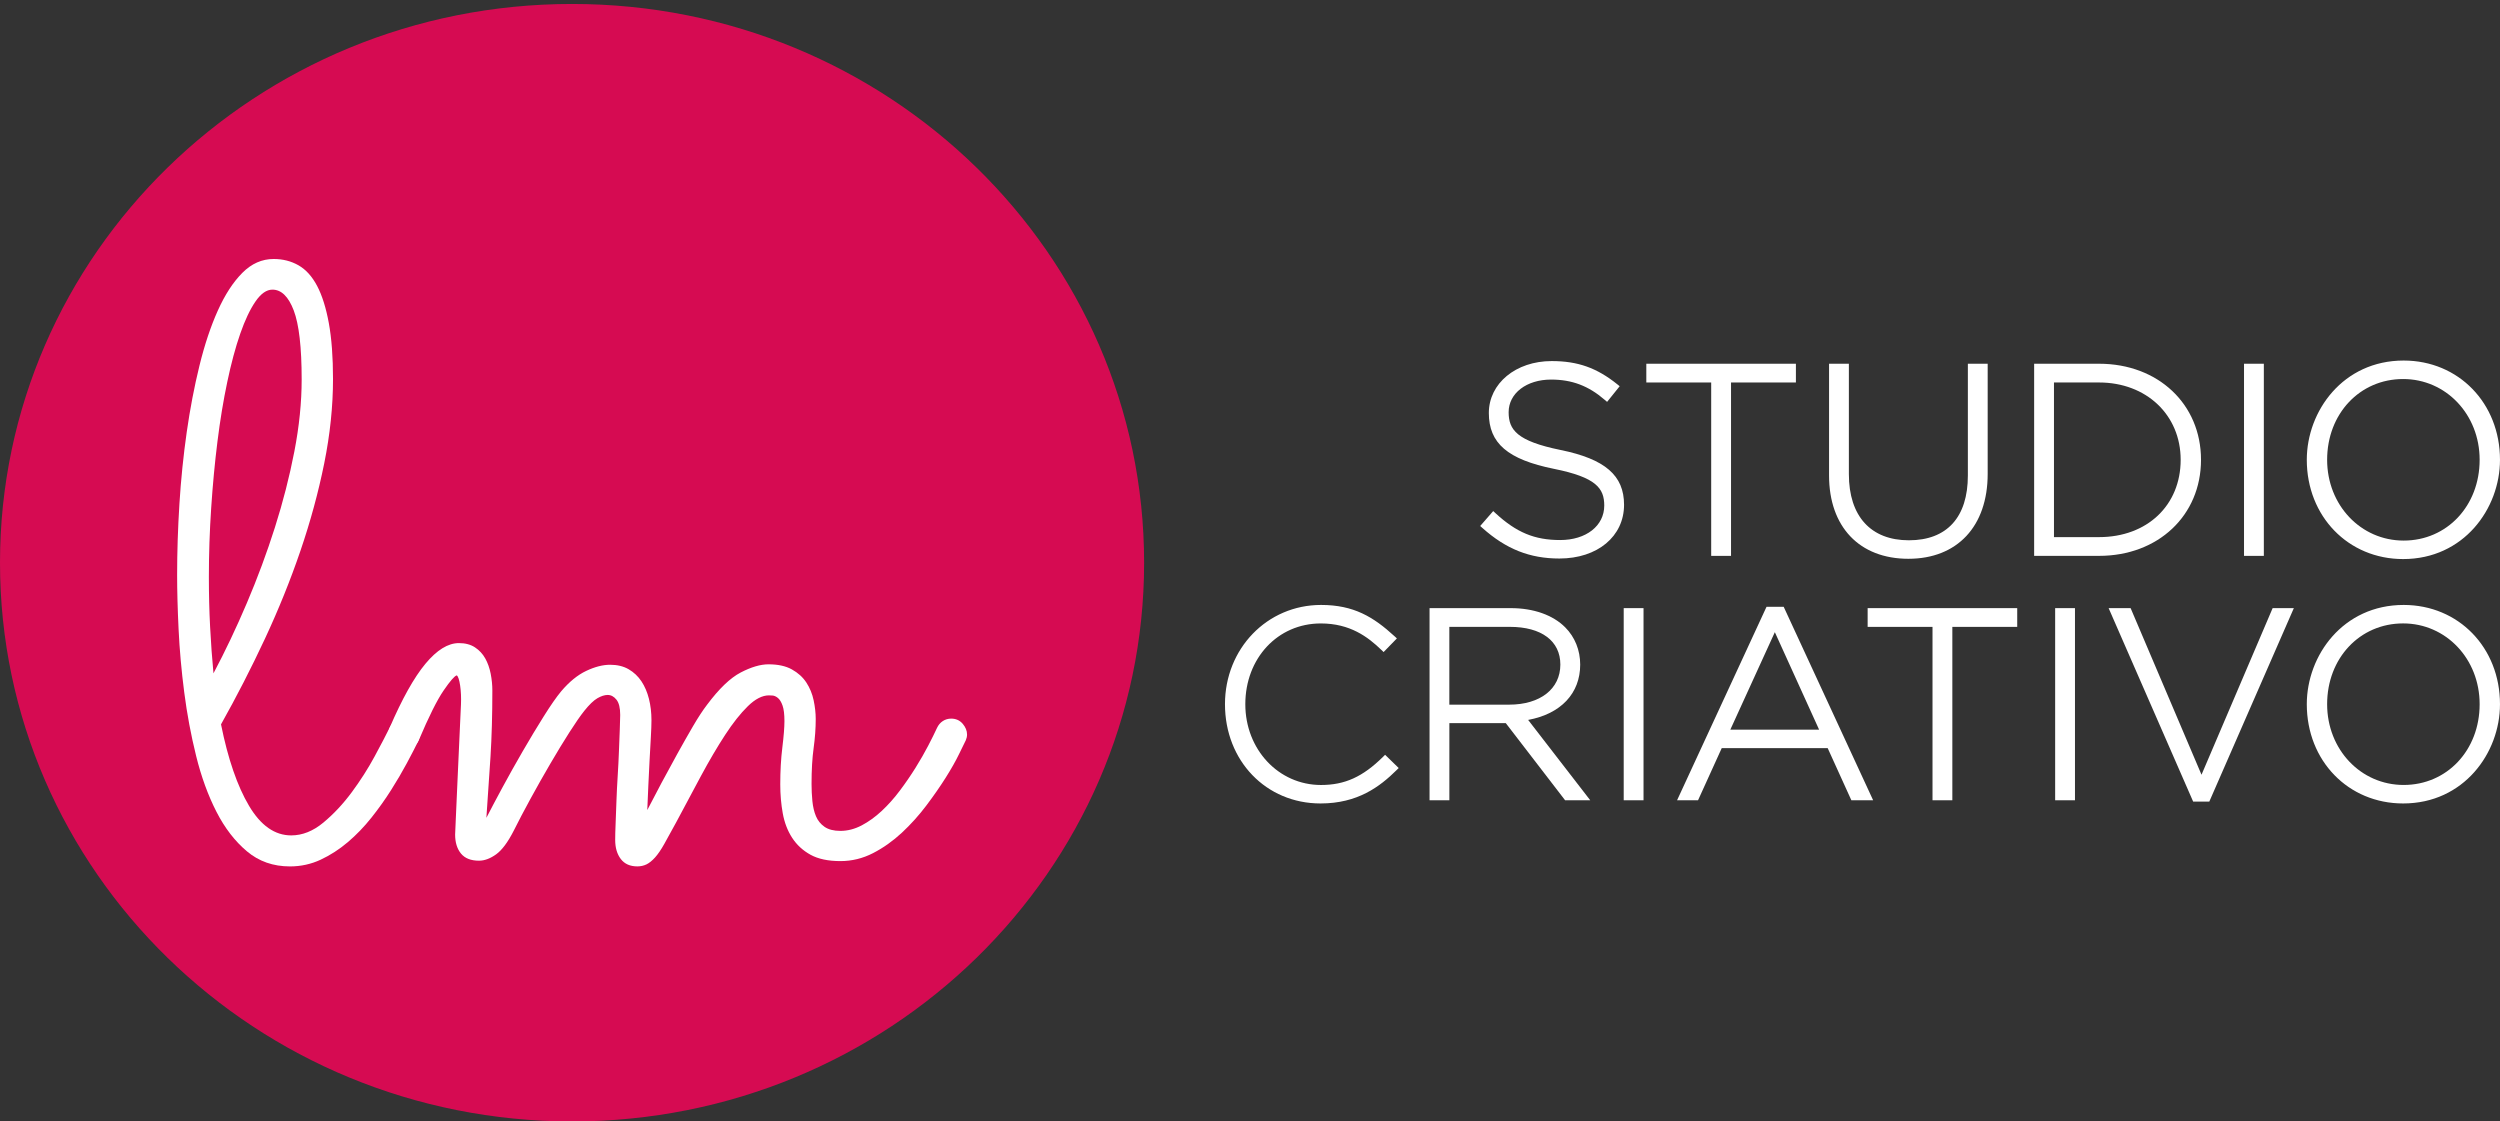
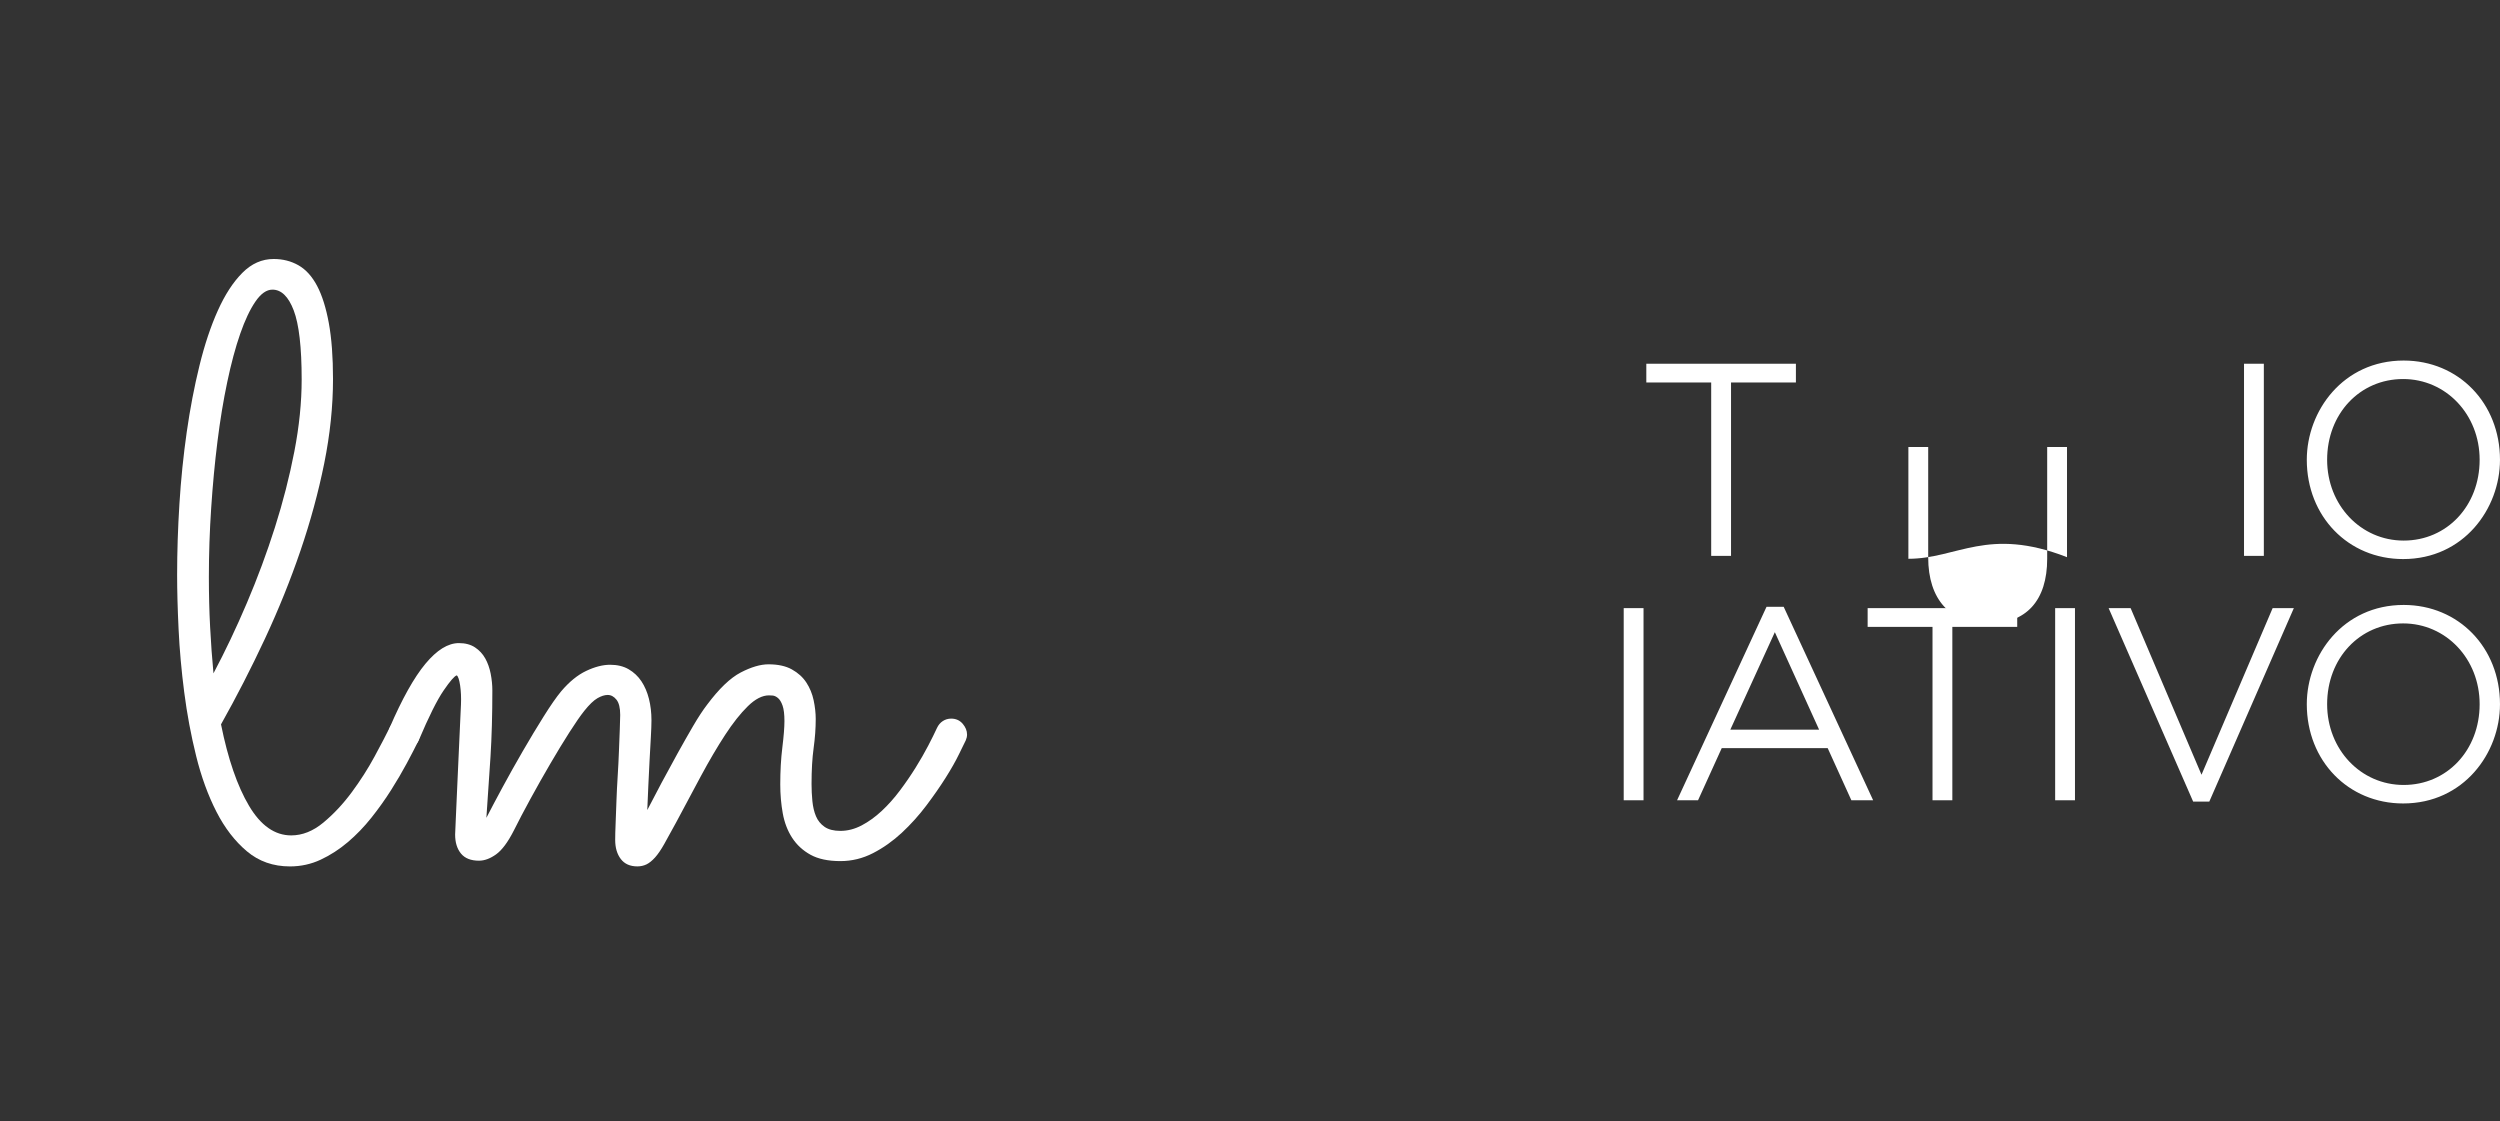
<svg xmlns="http://www.w3.org/2000/svg" id="Layer_1" x="0px" y="0px" width="170.942px" height="76.681px" viewBox="0 0 170.942 76.681" xml:space="preserve">
  <rect x="0" y="0" width="170.942" height="76.681" fill="#333333" stroke="none" />
-   <path fill="#D60B52" d="M78.231,38.476c0,21.1-17.513,38.205-39.116,38.205C17.513,76.681,0,59.576,0,38.476 C0,17.375,17.513,0.271,39.115,0.271C60.718,0.271,78.231,17.375,78.231,38.476" />
  <path fill="#FFFFFF" d="M28.599,50.674c-0.21,0.428-0.471,0.935-0.786,1.521c-0.315,0.586-0.672,1.196-1.072,1.828 c-0.4,0.633-0.848,1.261-1.343,1.885c-0.496,0.624-1.034,1.182-1.614,1.675c-0.582,0.493-1.2,0.893-1.858,1.2 c-0.657,0.307-1.357,0.46-2.1,0.46c-1.143,0-2.125-0.344-2.943-1.033c-0.82-0.688-1.515-1.591-2.086-2.708 c-0.571-1.116-1.034-2.386-1.386-3.81c-0.353-1.423-0.624-2.875-0.814-4.354c-0.191-1.479-0.32-2.917-0.386-4.313 c-0.067-1.396-0.1-2.633-0.1-3.712c0-1.563,0.052-3.182,0.157-4.857c0.104-1.674,0.272-3.312,0.5-4.913 c0.229-1.6,0.519-3.116,0.872-4.549c0.352-1.433,0.771-2.688,1.258-3.768c0.485-1.079,1.042-1.936,1.671-2.568 c0.629-0.633,1.343-0.949,2.143-0.949c0.629,0,1.195,0.145,1.7,0.433c0.505,0.289,0.929,0.759,1.272,1.409 c0.343,0.652,0.609,1.499,0.8,2.541c0.19,1.042,0.286,2.316,0.286,3.824c0,1.861-0.2,3.782-0.6,5.764 c-0.4,1.982-0.943,3.978-1.629,5.987c-0.686,2.01-1.496,4.015-2.429,6.015c-0.934,2.001-1.934,3.95-3,5.848 c0.476,2.364,1.115,4.22,1.915,5.568c0.8,1.349,1.762,2.024,2.886,2.024c0.762,0,1.496-0.293,2.201-0.879 c0.705-0.586,1.353-1.279,1.943-2.079c0.591-0.8,1.11-1.614,1.558-2.442c0.447-0.828,0.795-1.493,1.042-1.996 c0.095-0.186,0.229-0.331,0.4-0.433c0.171-0.102,0.362-0.153,0.572-0.153c0.323,0,0.585,0.112,0.786,0.334 c0.2,0.224,0.3,0.475,0.3,0.754C28.713,50.338,28.675,50.488,28.599,50.674 M14.282,39.453c0,1.191,0.028,2.336,0.086,3.434 c0.057,1.098,0.133,2.149,0.229,3.154c0.8-1.507,1.562-3.112,2.286-4.815c0.724-1.702,1.362-3.423,1.915-5.163 c0.552-1.74,0.996-3.471,1.329-5.192c0.333-1.721,0.5-3.363,0.5-4.926c0-2.196-0.181-3.768-0.542-4.717s-0.848-1.423-1.458-1.423 c-0.4,0-0.786,0.27-1.158,0.81c-0.371,0.539-0.719,1.274-1.043,2.205c-0.324,0.931-0.619,2.028-0.885,3.293 c-0.268,1.266-0.491,2.624-0.672,4.076c-0.182,1.451-0.324,2.968-0.429,4.549C14.334,36.318,14.282,37.89,14.282,39.453" />
  <path fill="#FFFFFF" d="M33.257,55.921c0.286-0.558,0.652-1.251,1.1-2.08c0.447-0.828,0.915-1.661,1.4-2.498 s0.961-1.628,1.429-2.373c0.467-0.744,0.862-1.312,1.186-1.702c0.552-0.651,1.124-1.117,1.715-1.396 c0.59-0.279,1.133-0.418,1.629-0.418c0.495,0,0.918,0.102,1.271,0.308c0.352,0.205,0.643,0.479,0.872,0.823 c0.229,0.345,0.399,0.744,0.514,1.2c0.114,0.456,0.172,0.944,0.172,1.465c0,0.298-0.015,0.688-0.043,1.172 c-0.028,0.483-0.057,1.005-0.086,1.563s-0.057,1.135-0.085,1.73c-0.029,0.596-0.053,1.154-0.072,1.674 c0.287-0.558,0.61-1.176,0.972-1.855c0.362-0.679,0.729-1.354,1.101-2.024c0.371-0.669,0.729-1.298,1.071-1.884 c0.343-0.586,0.658-1.065,0.944-1.438c0.819-1.097,1.586-1.833,2.3-2.205c0.715-0.372,1.348-0.559,1.901-0.559 c0.647,0,1.181,0.116,1.6,0.349c0.419,0.233,0.747,0.53,0.986,0.894c0.238,0.363,0.405,0.768,0.5,1.214 c0.095,0.447,0.143,0.875,0.143,1.284c0,0.633-0.048,1.293-0.143,1.981c-0.095,0.689-0.143,1.507-0.143,2.457 c0,0.391,0.019,0.781,0.057,1.172c0.039,0.391,0.119,0.736,0.244,1.032c0.124,0.299,0.318,0.541,0.586,0.727 c0.266,0.186,0.628,0.279,1.085,0.279c0.495,0,0.981-0.126,1.458-0.377c0.476-0.251,0.933-0.581,1.372-0.991 c0.438-0.409,0.853-0.875,1.243-1.396c0.391-0.521,0.748-1.042,1.072-1.563s0.61-1.019,0.857-1.494 c0.248-0.474,0.447-0.879,0.601-1.214c0.095-0.205,0.228-0.363,0.4-0.475c0.171-0.111,0.362-0.167,0.571-0.167 c0.324,0,0.585,0.117,0.786,0.349c0.2,0.233,0.3,0.479,0.3,0.74c0,0.13-0.028,0.261-0.085,0.391 c-0.076,0.149-0.229,0.46-0.457,0.935c-0.229,0.474-0.534,1.014-0.915,1.619c-0.381,0.605-0.824,1.242-1.329,1.912 c-0.505,0.67-1.063,1.289-1.671,1.856c-0.61,0.567-1.268,1.033-1.972,1.396c-0.705,0.363-1.448,0.544-2.229,0.544 c-0.838,0-1.52-0.145-2.043-0.433c-0.524-0.289-0.942-0.674-1.257-1.158c-0.314-0.483-0.528-1.042-0.643-1.675 c-0.114-0.632-0.171-1.293-0.171-1.981c0-0.912,0.047-1.754,0.143-2.527c0.095-0.771,0.143-1.372,0.143-1.8 c0-0.464-0.043-0.818-0.129-1.06c-0.085-0.242-0.19-0.414-0.314-0.517c-0.124-0.102-0.243-0.158-0.357-0.168 c-0.114-0.009-0.2-0.013-0.257-0.013c-0.457,0-0.939,0.247-1.443,0.74c-0.505,0.493-1.024,1.149-1.558,1.967 c-0.533,0.819-1.082,1.75-1.643,2.792c-0.562,1.042-1.129,2.103-1.701,3.182c-0.324,0.596-0.595,1.088-0.814,1.479 c-0.219,0.391-0.429,0.698-0.628,0.921c-0.2,0.223-0.396,0.381-0.586,0.475c-0.191,0.092-0.4,0.139-0.628,0.139 c-0.496,0-0.872-0.167-1.129-0.502c-0.257-0.335-0.386-0.772-0.386-1.313c0-0.279,0.009-0.65,0.029-1.116 c0.019-0.465,0.038-0.977,0.057-1.535c0.019-0.559,0.048-1.135,0.086-1.73c0.038-0.595,0.066-1.167,0.086-1.717 c0.019-0.549,0.038-1.037,0.057-1.465c0.019-0.428,0.028-0.754,0.028-0.977c0-0.483-0.085-0.833-0.257-1.046 c-0.171-0.214-0.371-0.322-0.6-0.322c-0.209,0-0.442,0.075-0.7,0.223c-0.258,0.149-0.558,0.438-0.9,0.866 c-0.267,0.335-0.605,0.824-1.015,1.465s-0.843,1.354-1.3,2.136c-0.457,0.781-0.91,1.581-1.357,2.4s-0.833,1.554-1.157,2.205 c-0.4,0.782-0.8,1.317-1.2,1.605c-0.401,0.288-0.792,0.433-1.172,0.433c-0.553,0-0.962-0.163-1.229-0.488 c-0.267-0.326-0.4-0.758-0.4-1.298c0-0.056,0.014-0.391,0.043-1.005c0.029-0.614,0.062-1.363,0.1-2.247 c0.038-0.884,0.081-1.828,0.128-2.833c0.047-1.005,0.09-1.944,0.129-2.819c0.019-0.465,0-0.893-0.057-1.284 c-0.057-0.391-0.134-0.624-0.229-0.698c-0.153,0.037-0.453,0.381-0.9,1.033c-0.448,0.651-1.014,1.786-1.7,3.405 c-0.096,0.205-0.239,0.363-0.429,0.475c-0.19,0.111-0.391,0.167-0.6,0.167c-0.324,0-0.582-0.106-0.771-0.321 c-0.191-0.214-0.286-0.461-0.286-0.74c0-0.13,0.029-0.27,0.086-0.419c0.857-1.991,1.676-3.456,2.458-4.396 c0.781-0.939,1.543-1.41,2.286-1.41c0.438,0,0.805,0.098,1.101,0.293c0.295,0.196,0.528,0.447,0.7,0.754 c0.172,0.308,0.295,0.656,0.372,1.047c0.076,0.391,0.114,0.772,0.114,1.145c0,1.656-0.042,3.172-0.128,4.549 C33.443,53.14,33.353,54.526,33.257,55.921" />
-   <path fill="#FFFFFF" d="M106.626,38.19c-2.023,0-3.647-0.644-5.264-2.089l-0.151-0.135l0.89-1.021l0.155,0.144 c1.433,1.321,2.674,1.837,4.424,1.837c1.775,0,3.014-0.971,3.014-2.358c0-1.179-0.548-1.928-3.436-2.509 c-3.165-0.641-4.456-1.748-4.456-3.82c0-2.024,1.847-3.55,4.296-3.55c1.783,0,3.084,0.46,4.492,1.591l0.159,0.128l-0.861,1.071 l-0.161-0.138c-1.11-0.959-2.241-1.387-3.666-1.387c-1.683,0-2.905,0.938-2.905,2.231c0,1.204,0.565,1.972,3.546,2.582 c3.046,0.621,4.346,1.741,4.346,3.746C111.049,36.678,109.23,38.19,106.626,38.19" />
  <polygon fill="#FFFFFF" points="117.006,38.009 117.006,26.153 112.57,26.153 112.57,24.871 122.798,24.871 122.798,26.153  118.362,26.153 118.362,38.009 " />
-   <path fill="#FFFFFF" d="M130.489,38.208c-3.345,0-5.424-2.183-5.424-5.696v-7.642h1.355v7.551c0,2.874,1.497,4.522,4.104,4.522 c2.601,0,4.032-1.574,4.032-4.432v-7.642h1.355v7.533C135.912,35.984,133.834,38.208,130.489,38.208" />
-   <path fill="#FFFFFF" d="M139.088,38.008V24.871h4.441c4.039,0,6.969,2.763,6.969,6.568c0,3.807-2.93,6.569-6.969,6.569H139.088z  M143.53,36.726c3.284,0,5.577-2.174,5.577-5.287c0-3.063-2.345-5.286-5.577-5.286h-3.086v10.573H143.53z" />
+   <path fill="#FFFFFF" d="M130.489,38.208v-7.642h1.355v7.551c0,2.874,1.497,4.522,4.104,4.522 c2.601,0,4.032-1.574,4.032-4.432v-7.642h1.355v7.533C135.912,35.984,133.834,38.208,130.489,38.208" />
  <rect x="153.439" y="24.871" fill="#FFFFFF" width="1.355" height="13.138" />
  <path fill="#FFFFFF" d="M164.318,38.227c-3.755,0-6.587-2.918-6.587-6.788c0-3.335,2.477-6.786,6.624-6.786 c3.755,0,6.586,2.917,6.586,6.786C170.942,34.776,168.465,38.227,164.318,38.227 M164.318,25.917c-2.962,0-5.196,2.374-5.196,5.522 c0,3.098,2.299,5.524,5.233,5.524c2.961,0,5.195-2.375,5.195-5.524C169.551,28.343,167.252,25.917,164.318,25.917" />
-   <path fill="#FFFFFF" d="M90.293,54.938c-3.724,0-6.533-2.917-6.533-6.787c0-3.806,2.886-6.787,6.569-6.787 c2.24,0,3.585,0.82,5.03,2.145l0.156,0.143l-0.909,0.934l-0.147-0.142c-0.928-0.897-2.146-1.815-4.148-1.815 c-2.942,0-5.16,2.375-5.16,5.523c0,3.097,2.274,5.523,5.177,5.523c1.625,0,2.853-0.557,4.238-1.924l0.143-0.141l0.93,0.905 l-0.149,0.147C94.35,53.787,92.839,54.938,90.293,54.938" />
-   <path fill="#FFFFFF" d="M107.016,54.719l-4.055-5.273h-3.858v5.273h-1.355V41.582h5.55c1.557,0,2.881,0.467,3.727,1.315 c0.66,0.66,1.024,1.564,1.024,2.545c0,1.973-1.322,3.369-3.56,3.784l4.246,5.494H107.016z M103.188,48.182 c2.129,0,3.504-1.077,3.504-2.741c0-1.613-1.29-2.578-3.45-2.578h-4.141v5.318H103.188z" />
  <rect x="111.024" y="41.582" fill="#FFFFFF" width="1.355" height="13.138" />
  <path fill="#FFFFFF" d="M126.59,54.719l-1.618-3.563h-7.246l-1.619,3.563h-1.434l6.117-13.229h1.172l6.117,13.229H126.59z  M124.385,49.892l-3.027-6.666l-3.044,6.666H124.385z" />
  <polygon fill="#FFFFFF" points="132.139,54.72 132.139,42.864 127.703,42.864 127.703,41.582 137.931,41.582 137.931,42.864  133.495,42.864 133.495,54.72 " />
  <rect x="140.525" y="41.582" fill="#FFFFFF" width="1.355" height="13.138" />
  <polygon fill="#FFFFFF" points="149.961,54.811 144.181,41.582 145.685,41.582 150.532,52.974 155.396,41.582 156.846,41.582  151.065,54.811 " />
  <path fill="#FFFFFF" d="M164.318,54.938c-3.755,0-6.587-2.917-6.587-6.787c0-3.337,2.477-6.787,6.624-6.787 c3.755,0,6.586,2.917,6.586,6.787C170.942,51.487,168.465,54.938,164.318,54.938 M164.318,42.627c-2.962,0-5.196,2.375-5.196,5.523 c0,3.097,2.299,5.523,5.233,5.523c2.961,0,5.195-2.374,5.195-5.523C169.551,45.054,167.252,42.627,164.318,42.627" />
</svg>